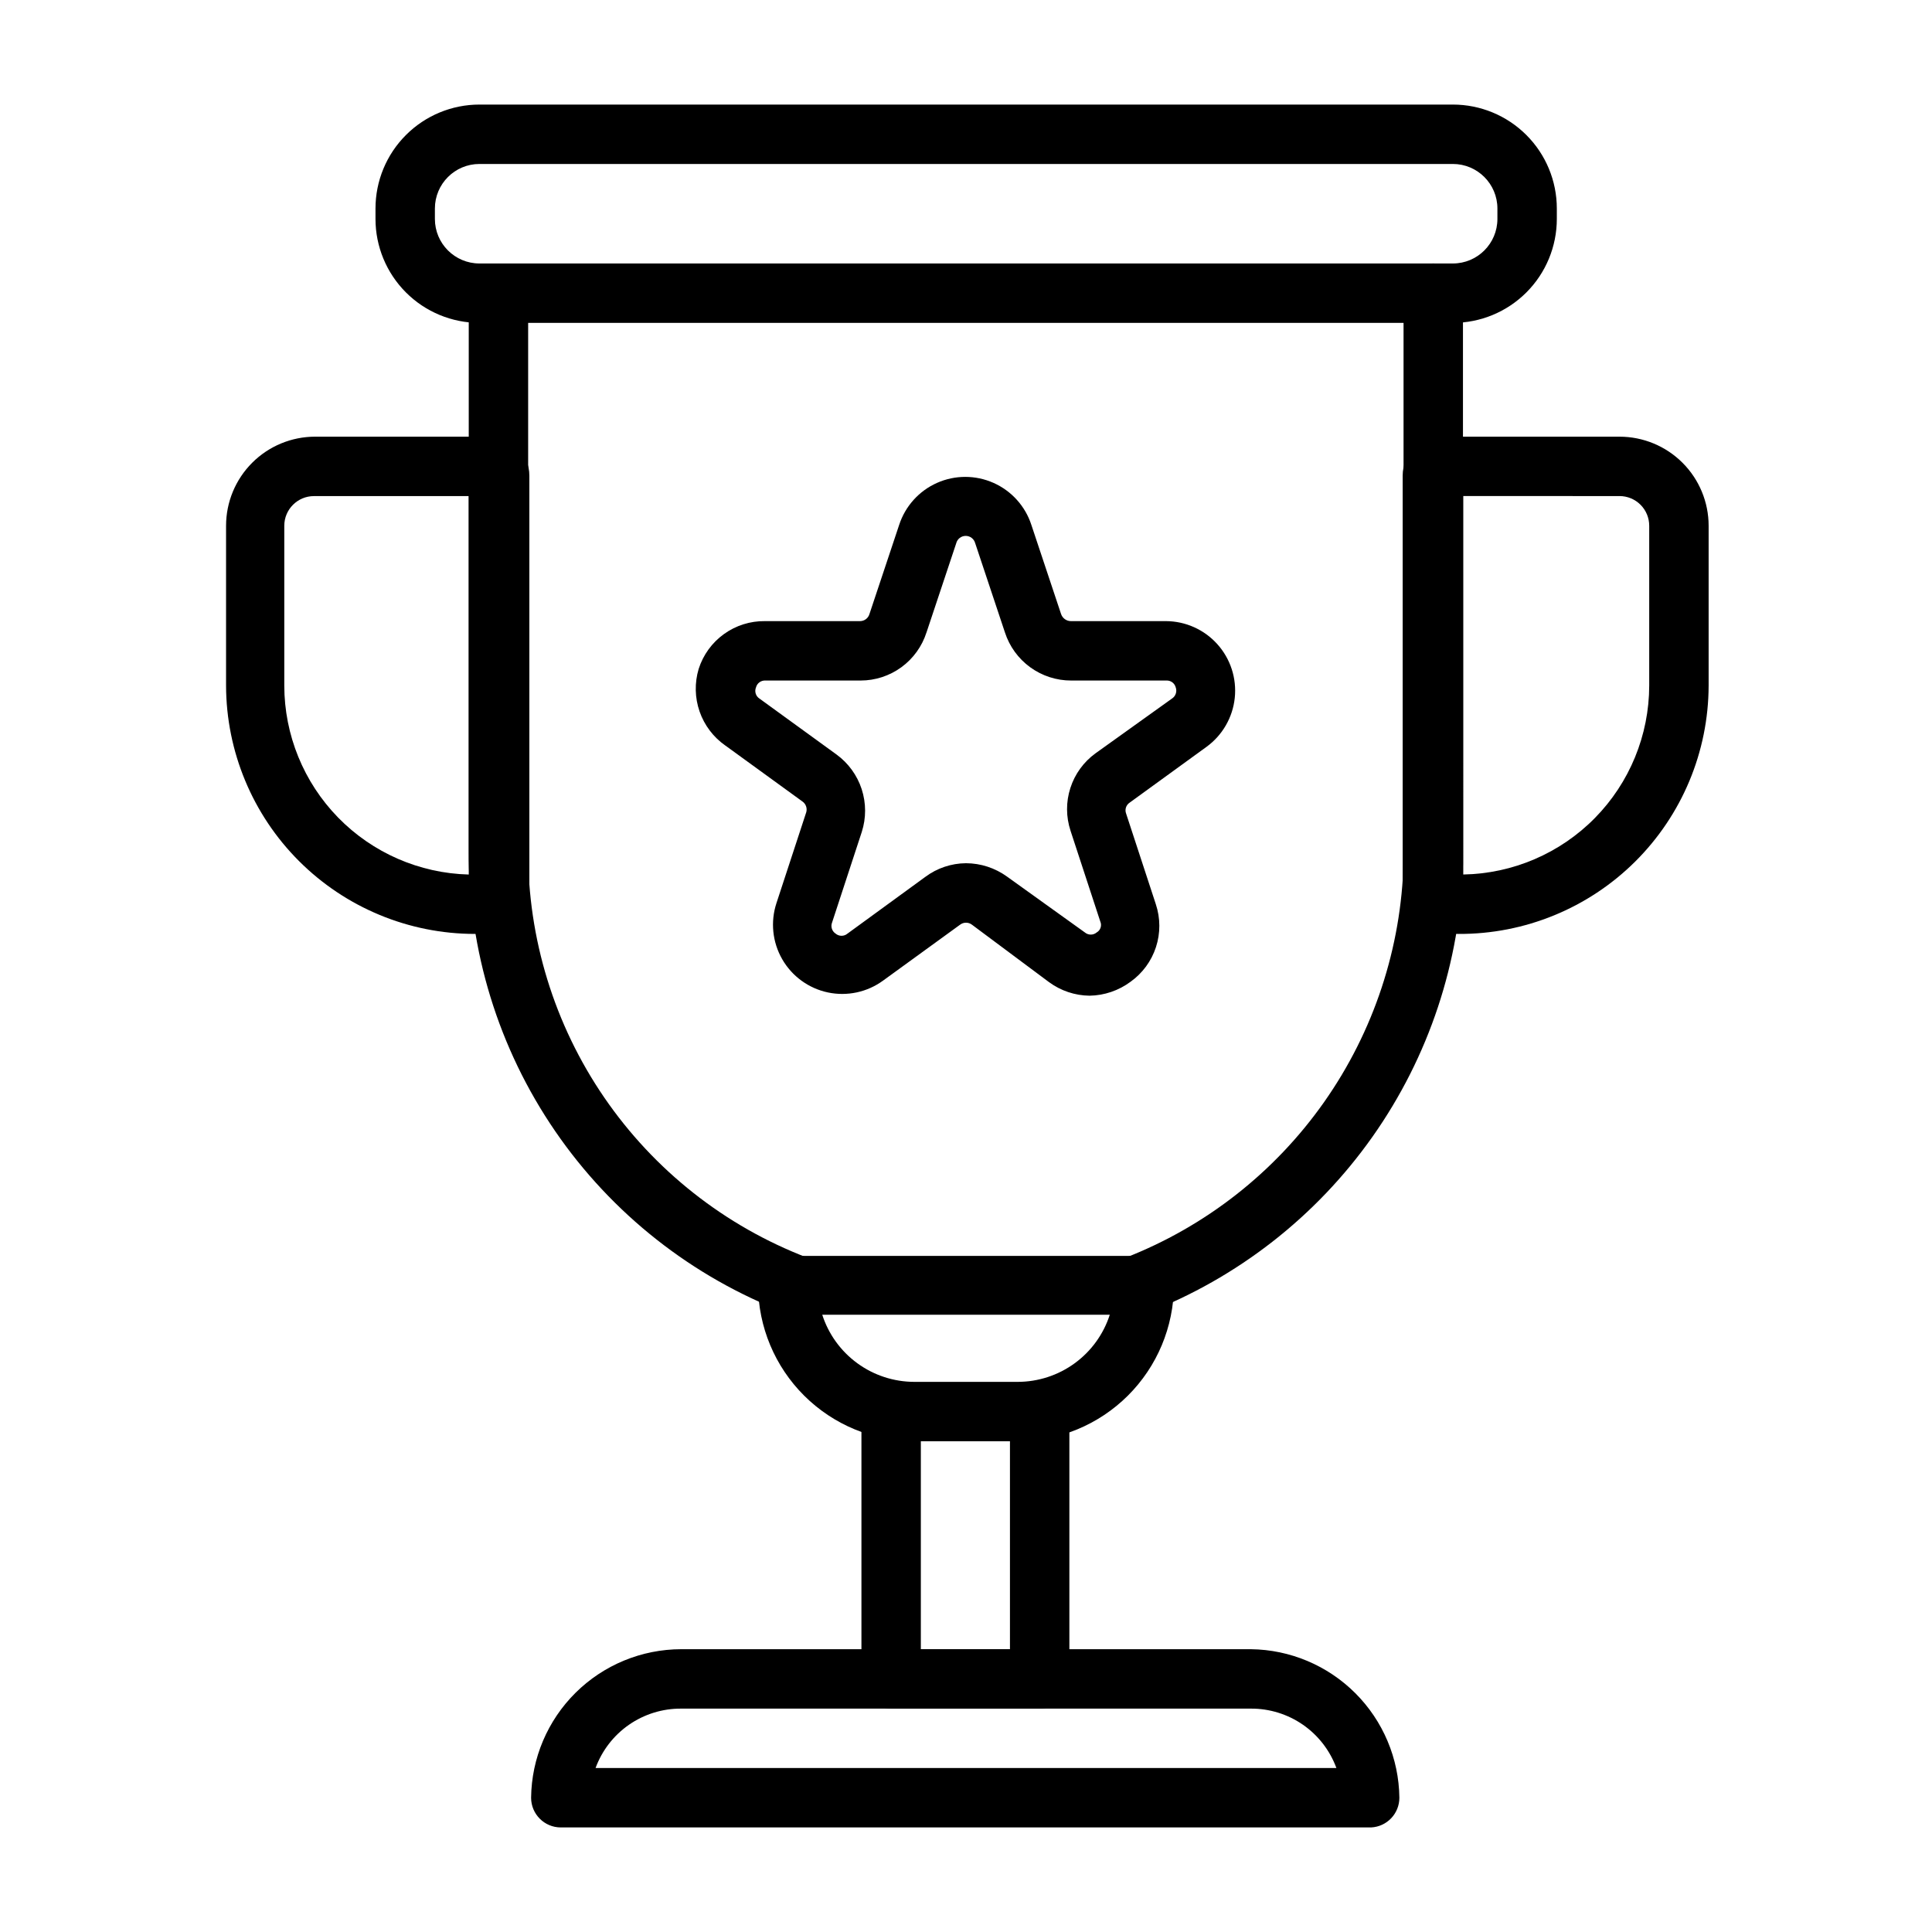
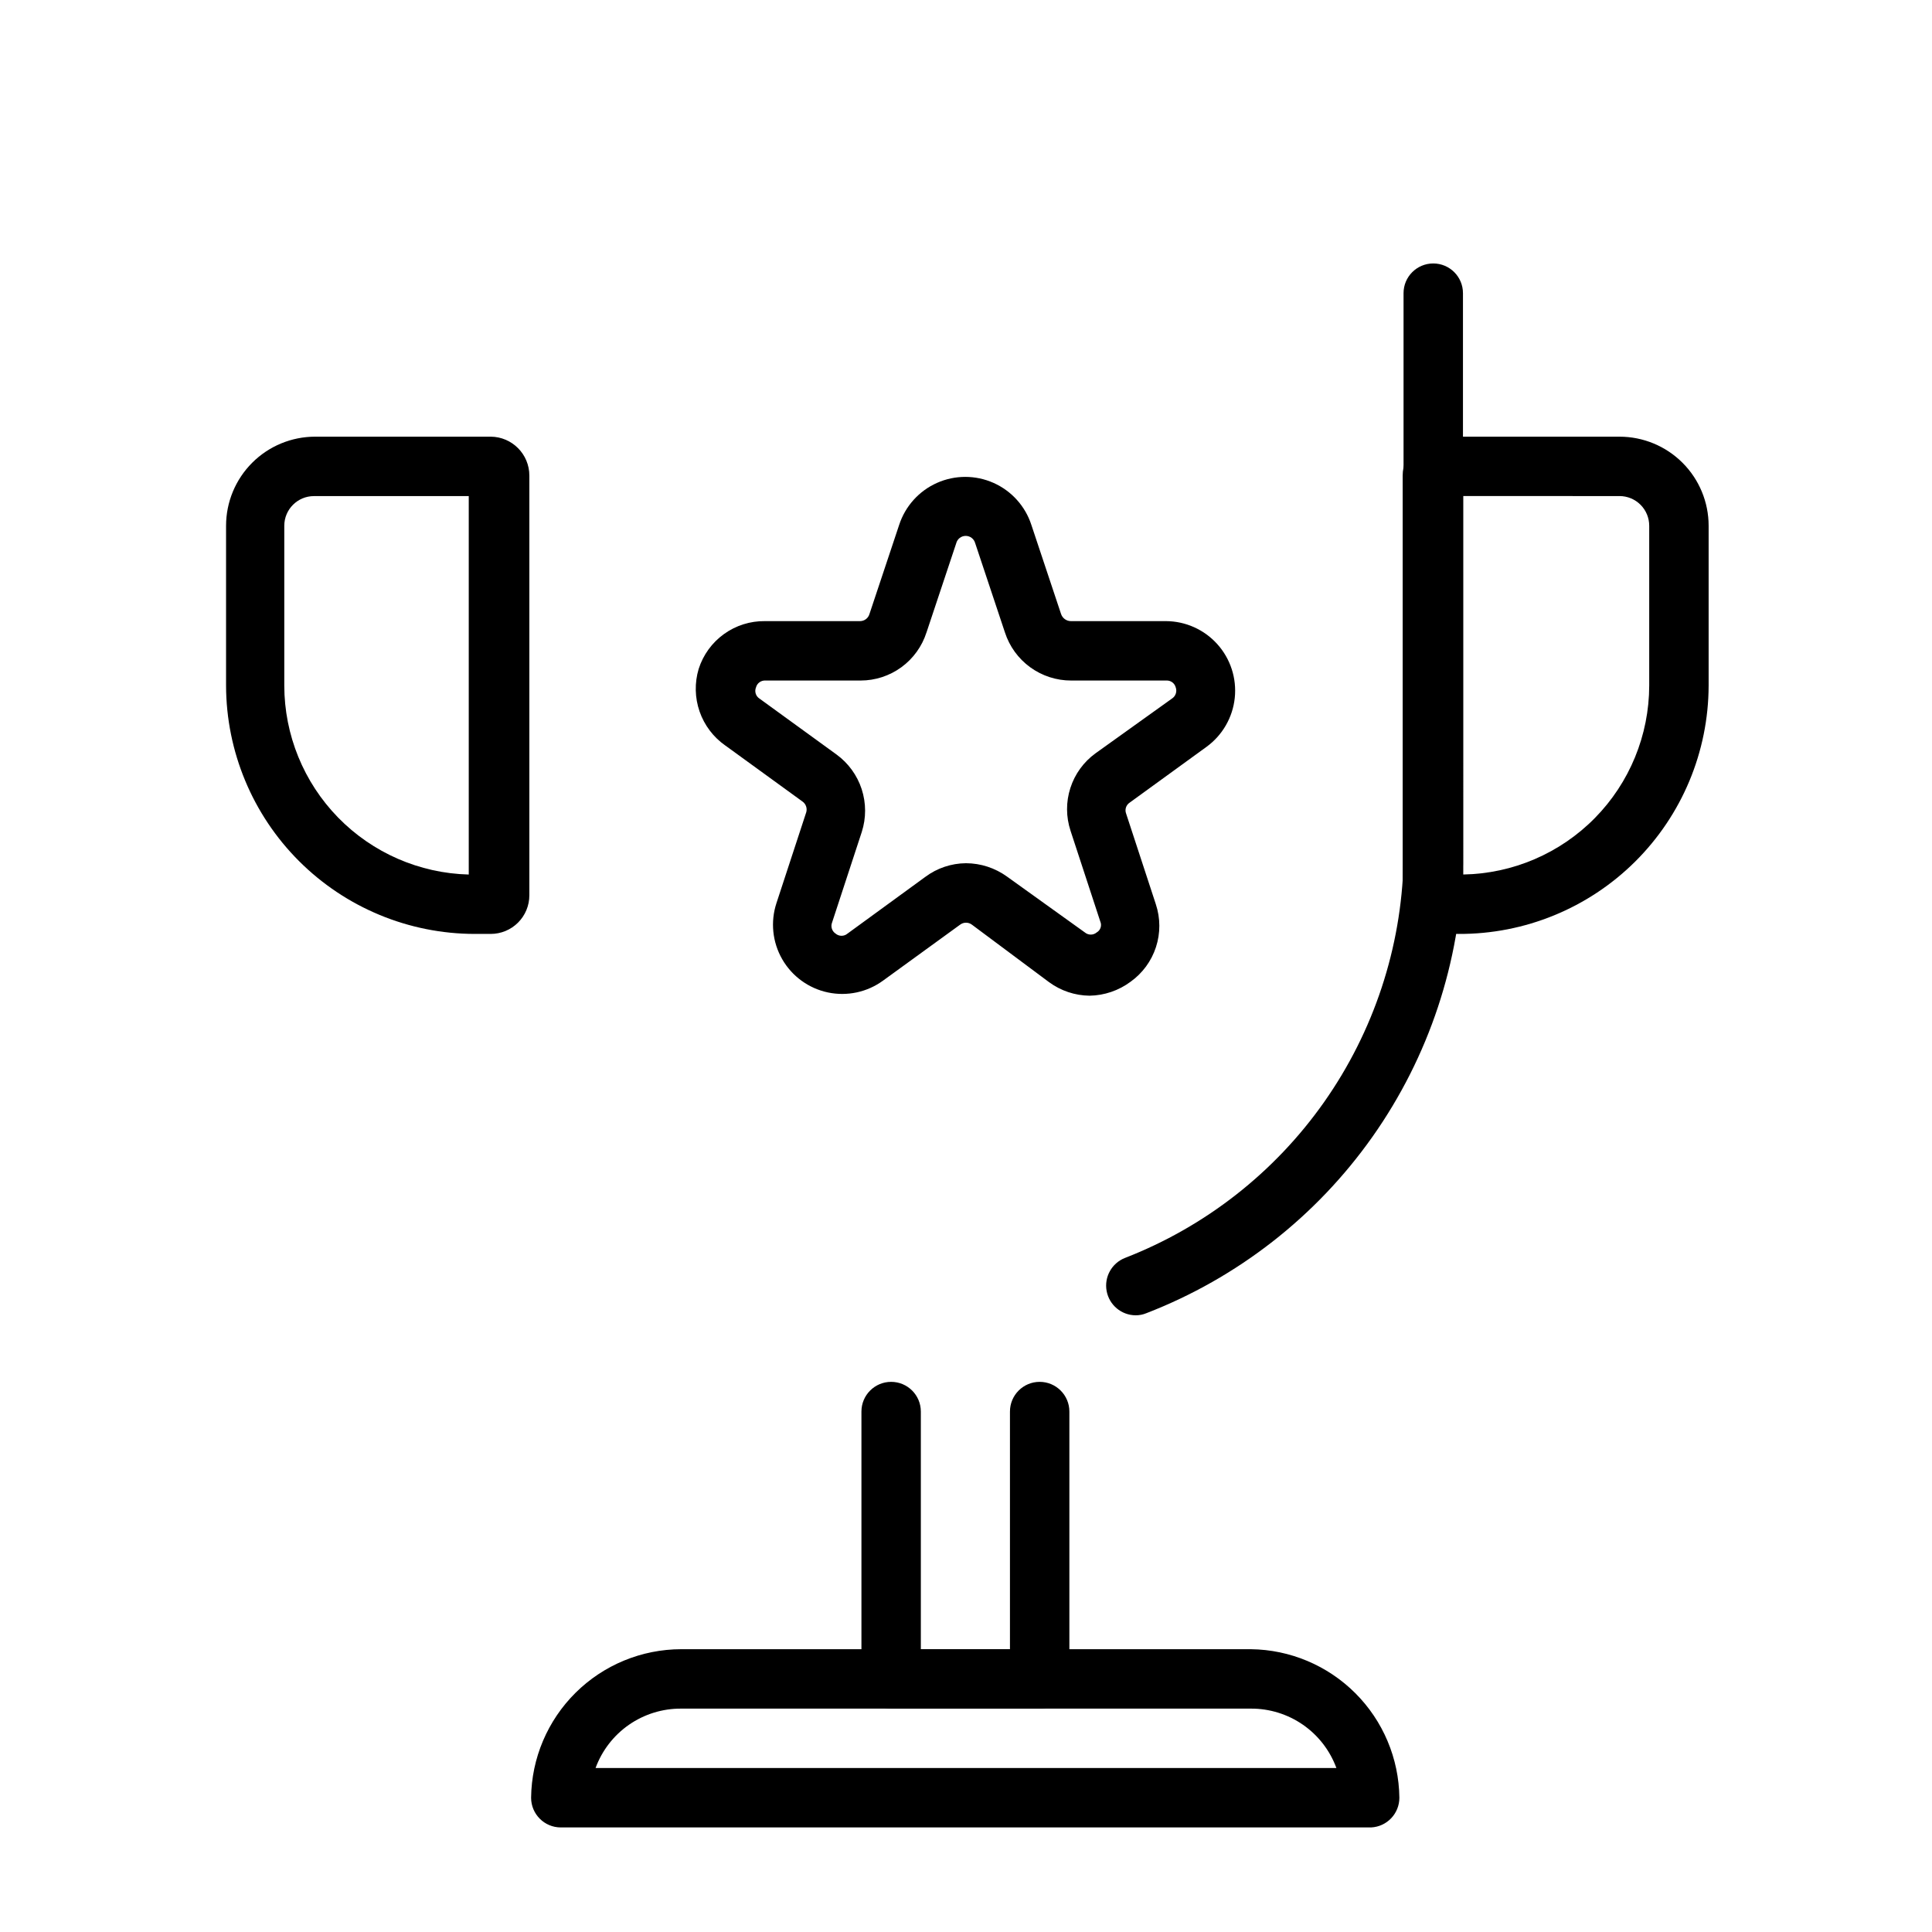
<svg xmlns="http://www.w3.org/2000/svg" fill="#000000" width="800px" height="800px" version="1.1" viewBox="144 144 512 512">
  <g>
-     <path d="m355.13 492.5c-0.973 0.008-1.938-0.18-2.836-0.551-24.816-9.477-46.16-26.289-61.18-48.199-15.023-21.914-23.008-47.883-22.891-74.449v-147.6c0-4.348 3.523-7.871 7.871-7.871s7.871 3.523 7.871 7.871v147.6c-0.09 23.387 6.941 46.246 20.16 65.539 13.219 19.293 31.996 34.105 53.836 42.465 3.508 1.387 5.539 5.062 4.848 8.766s-3.91 6.398-7.68 6.43z" />
    <path d="m444.95 492.57c-3.769-0.027-6.988-2.723-7.68-6.43-0.691-3.703 1.34-7.379 4.844-8.766 21.293-8.27 39.664-22.648 52.805-41.336 13.137-18.688 20.457-40.84 21.035-63.676v-3.07-147.6c0-4.348 3.523-7.871 7.871-7.871 4.348 0 7.875 3.523 7.875 7.871v147.6 3.777 0.004c-0.699 25.891-9.035 51-23.969 72.164-14.93 21.164-35.789 37.441-59.949 46.781-0.898 0.371-1.863 0.559-2.832 0.551z" />
    <path d="m530.52 391.5h-4.566c-5.648 0-10.23-4.582-10.23-10.234v-111.23c0-5.664 4.566-10.27 10.23-10.312h47.234c6.262 0 12.27 2.488 16.699 6.918 4.43 4.43 6.918 10.434 6.918 16.699v42.352c-0.043 17.523-7.055 34.309-19.488 46.656-12.438 12.344-29.273 19.238-46.797 19.152zm1.258-116.04 0.004 100.29c13.133-0.227 25.656-5.602 34.871-14.961 9.215-9.363 14.387-21.969 14.406-35.105v-42.352c0-2.09-0.828-4.09-2.305-5.566-1.477-1.477-3.481-2.305-5.566-2.305z" />
    <path d="m274.05 391.5h-4.25c-17.457-0.02-34.191-6.957-46.543-19.293-12.348-12.336-19.305-29.062-19.348-46.516v-42.352c0-6.266 2.488-12.27 6.918-16.699 4.43-4.43 10.434-6.918 16.699-6.918h46.523c5.664 0.043 10.234 4.648 10.234 10.312v111.23c0 2.715-1.078 5.32-3 7.238-1.918 1.918-4.519 2.996-7.234 2.996zm-46.84-116.03c-4.348 0-7.871 3.523-7.871 7.871v42.352c0.016 13.07 5.137 25.617 14.266 34.969 9.133 9.352 21.555 14.77 34.621 15.098v-100.29z" />
    <path d="m419.52 596.8h-39.359c-4.348 0-7.871-3.527-7.871-7.875v-70.848c0-4.348 3.523-7.871 7.871-7.871s7.871 3.523 7.871 7.871v62.977h23.617v-62.977c0-4.348 3.523-7.871 7.871-7.871 4.348 0 7.875 3.523 7.875 7.871v70.848c0 2.09-0.832 4.09-2.309 5.566-1.477 1.477-3.477 2.309-5.566 2.309z" />
    <path d="m507.37 628.29h-214.75c-4.348 0-7.871-3.527-7.871-7.875 0.121-10.469 4.363-20.465 11.801-27.832 7.441-7.367 17.48-11.508 27.949-11.527h150.99c10.398 0.121 20.34 4.309 27.695 11.664s11.543 17.297 11.664 27.695c0.004 4.199-3.285 7.664-7.481 7.875zm-205.54-15.746h196.33c-1.703-4.637-4.793-8.637-8.848-11.457-4.059-2.816-8.887-4.312-13.824-4.285h-150.99c-4.938-0.027-9.766 1.469-13.824 4.285-4.055 2.82-7.144 6.82-8.844 11.457z" />
-     <path d="m529.02 229.57h-257.96c-7.309 0-14.316-2.902-19.48-8.07-5.168-5.168-8.07-12.176-8.07-19.484v-2.754c0-7.309 2.902-14.316 8.07-19.48 5.164-5.168 12.172-8.07 19.48-8.07h257.96c7.309 0 14.316 2.902 19.484 8.07 5.168 5.164 8.07 12.172 8.07 19.48v2.754c0 7.309-2.902 14.316-8.07 19.484-5.168 5.168-12.176 8.07-19.484 8.07zm-257.96-42.117c-6.519 0-11.809 5.289-11.809 11.809v2.754c0 6.523 5.289 11.809 11.809 11.809h257.96c6.523 0 11.809-5.285 11.809-11.809v-2.754c0-6.519-5.285-11.809-11.809-11.809z" />
-     <path d="m413.7 525.95h-27.395c-10.949-0.02-21.445-4.367-29.199-12.094-7.758-7.727-12.145-18.207-12.207-29.152 0-4.348 3.523-7.875 7.871-7.875h94.465c2.09 0 4.09 0.832 5.566 2.309 1.477 1.477 2.305 3.477 2.305 5.566-0.062 10.945-4.449 21.426-12.203 29.152-7.758 7.727-18.254 12.074-29.203 12.094zm-51.797-33.535v0.004c1.664 5.164 4.922 9.668 9.309 12.863 4.383 3.195 9.668 4.922 15.094 4.926h27.395c5.426-0.004 10.711-1.73 15.098-4.926 4.383-3.195 7.641-7.699 9.305-12.863z" />
    <path d="m432.75 407.87c-3.887-0.043-7.66-1.312-10.785-3.621l-20.387-15.195c-0.93-0.707-2.219-0.707-3.148 0l-20.387 14.801h-0.004c-4.207 3.086-9.531 4.231-14.637 3.152-5.106-1.078-9.508-4.281-12.109-8.805-2.602-4.523-3.152-9.938-1.516-14.895l7.871-24.008h0.004c0.332-1.09-0.082-2.273-1.023-2.914l-20.387-14.801-0.004 0.004c-3.168-2.211-5.559-5.363-6.832-9.008-1.273-3.648-1.359-7.606-0.254-11.305 1.184-3.715 3.527-6.953 6.688-9.234 3.16-2.281 6.973-3.488 10.867-3.438h25.191c1.172 0.008 2.199-0.766 2.519-1.891l7.871-23.617c1.617-4.961 5.262-9.004 10.027-11.125 4.769-2.121 10.211-2.121 14.977 0 4.769 2.121 8.414 6.164 10.027 11.125l7.871 23.617c0.371 1.121 1.418 1.883 2.598 1.891h25.191c5.207 0.02 10.164 2.246 13.637 6.121 3.477 3.875 5.152 9.043 4.609 14.223-0.547 5.176-3.254 9.883-7.461 12.953l-20.387 14.801c-0.961 0.629-1.355 1.84-0.945 2.91l7.871 24.008v0.004c1.227 3.691 1.242 7.676 0.035 11.375-1.203 3.699-3.562 6.91-6.727 9.172-3.144 2.34-6.945 3.633-10.863 3.699zm-32.746-35.109c3.902 0.016 7.699 1.254 10.863 3.543l20.625 14.797c0.906 0.77 2.238 0.77 3.148 0 1.016-0.582 1.422-1.84 0.941-2.91l-7.871-24.008v-0.004c-1.223-3.684-1.242-7.66-0.051-11.352 1.188-3.695 3.523-6.914 6.664-9.191l20.23-14.488c1.004-0.629 1.43-1.875 1.023-2.988-0.297-1.129-1.355-1.887-2.519-1.812h-25.191 0.004c-3.902 0.008-7.703-1.227-10.855-3.516-3.156-2.293-5.5-5.527-6.699-9.238l-7.871-23.617-0.004 0.004c-0.289-1.156-1.328-1.965-2.519-1.965-1.188 0-2.227 0.809-2.516 1.965l-7.871 23.617-0.004-0.004c-1.184 3.707-3.516 6.938-6.656 9.23-3.141 2.289-6.93 3.527-10.816 3.523h-25.191c-1.164-0.074-2.223 0.684-2.519 1.812-0.453 1.094-0.055 2.356 0.945 2.988l20.387 14.801c3.137 2.285 5.473 5.5 6.676 9.188 1.199 3.691 1.207 7.664 0.016 11.359l-7.871 24.008c-0.41 1.074-0.016 2.285 0.945 2.914 0.906 0.77 2.238 0.77 3.148 0l20.625-15.035c3.117-2.324 6.894-3.594 10.785-3.621z" />
  </g>
</svg>